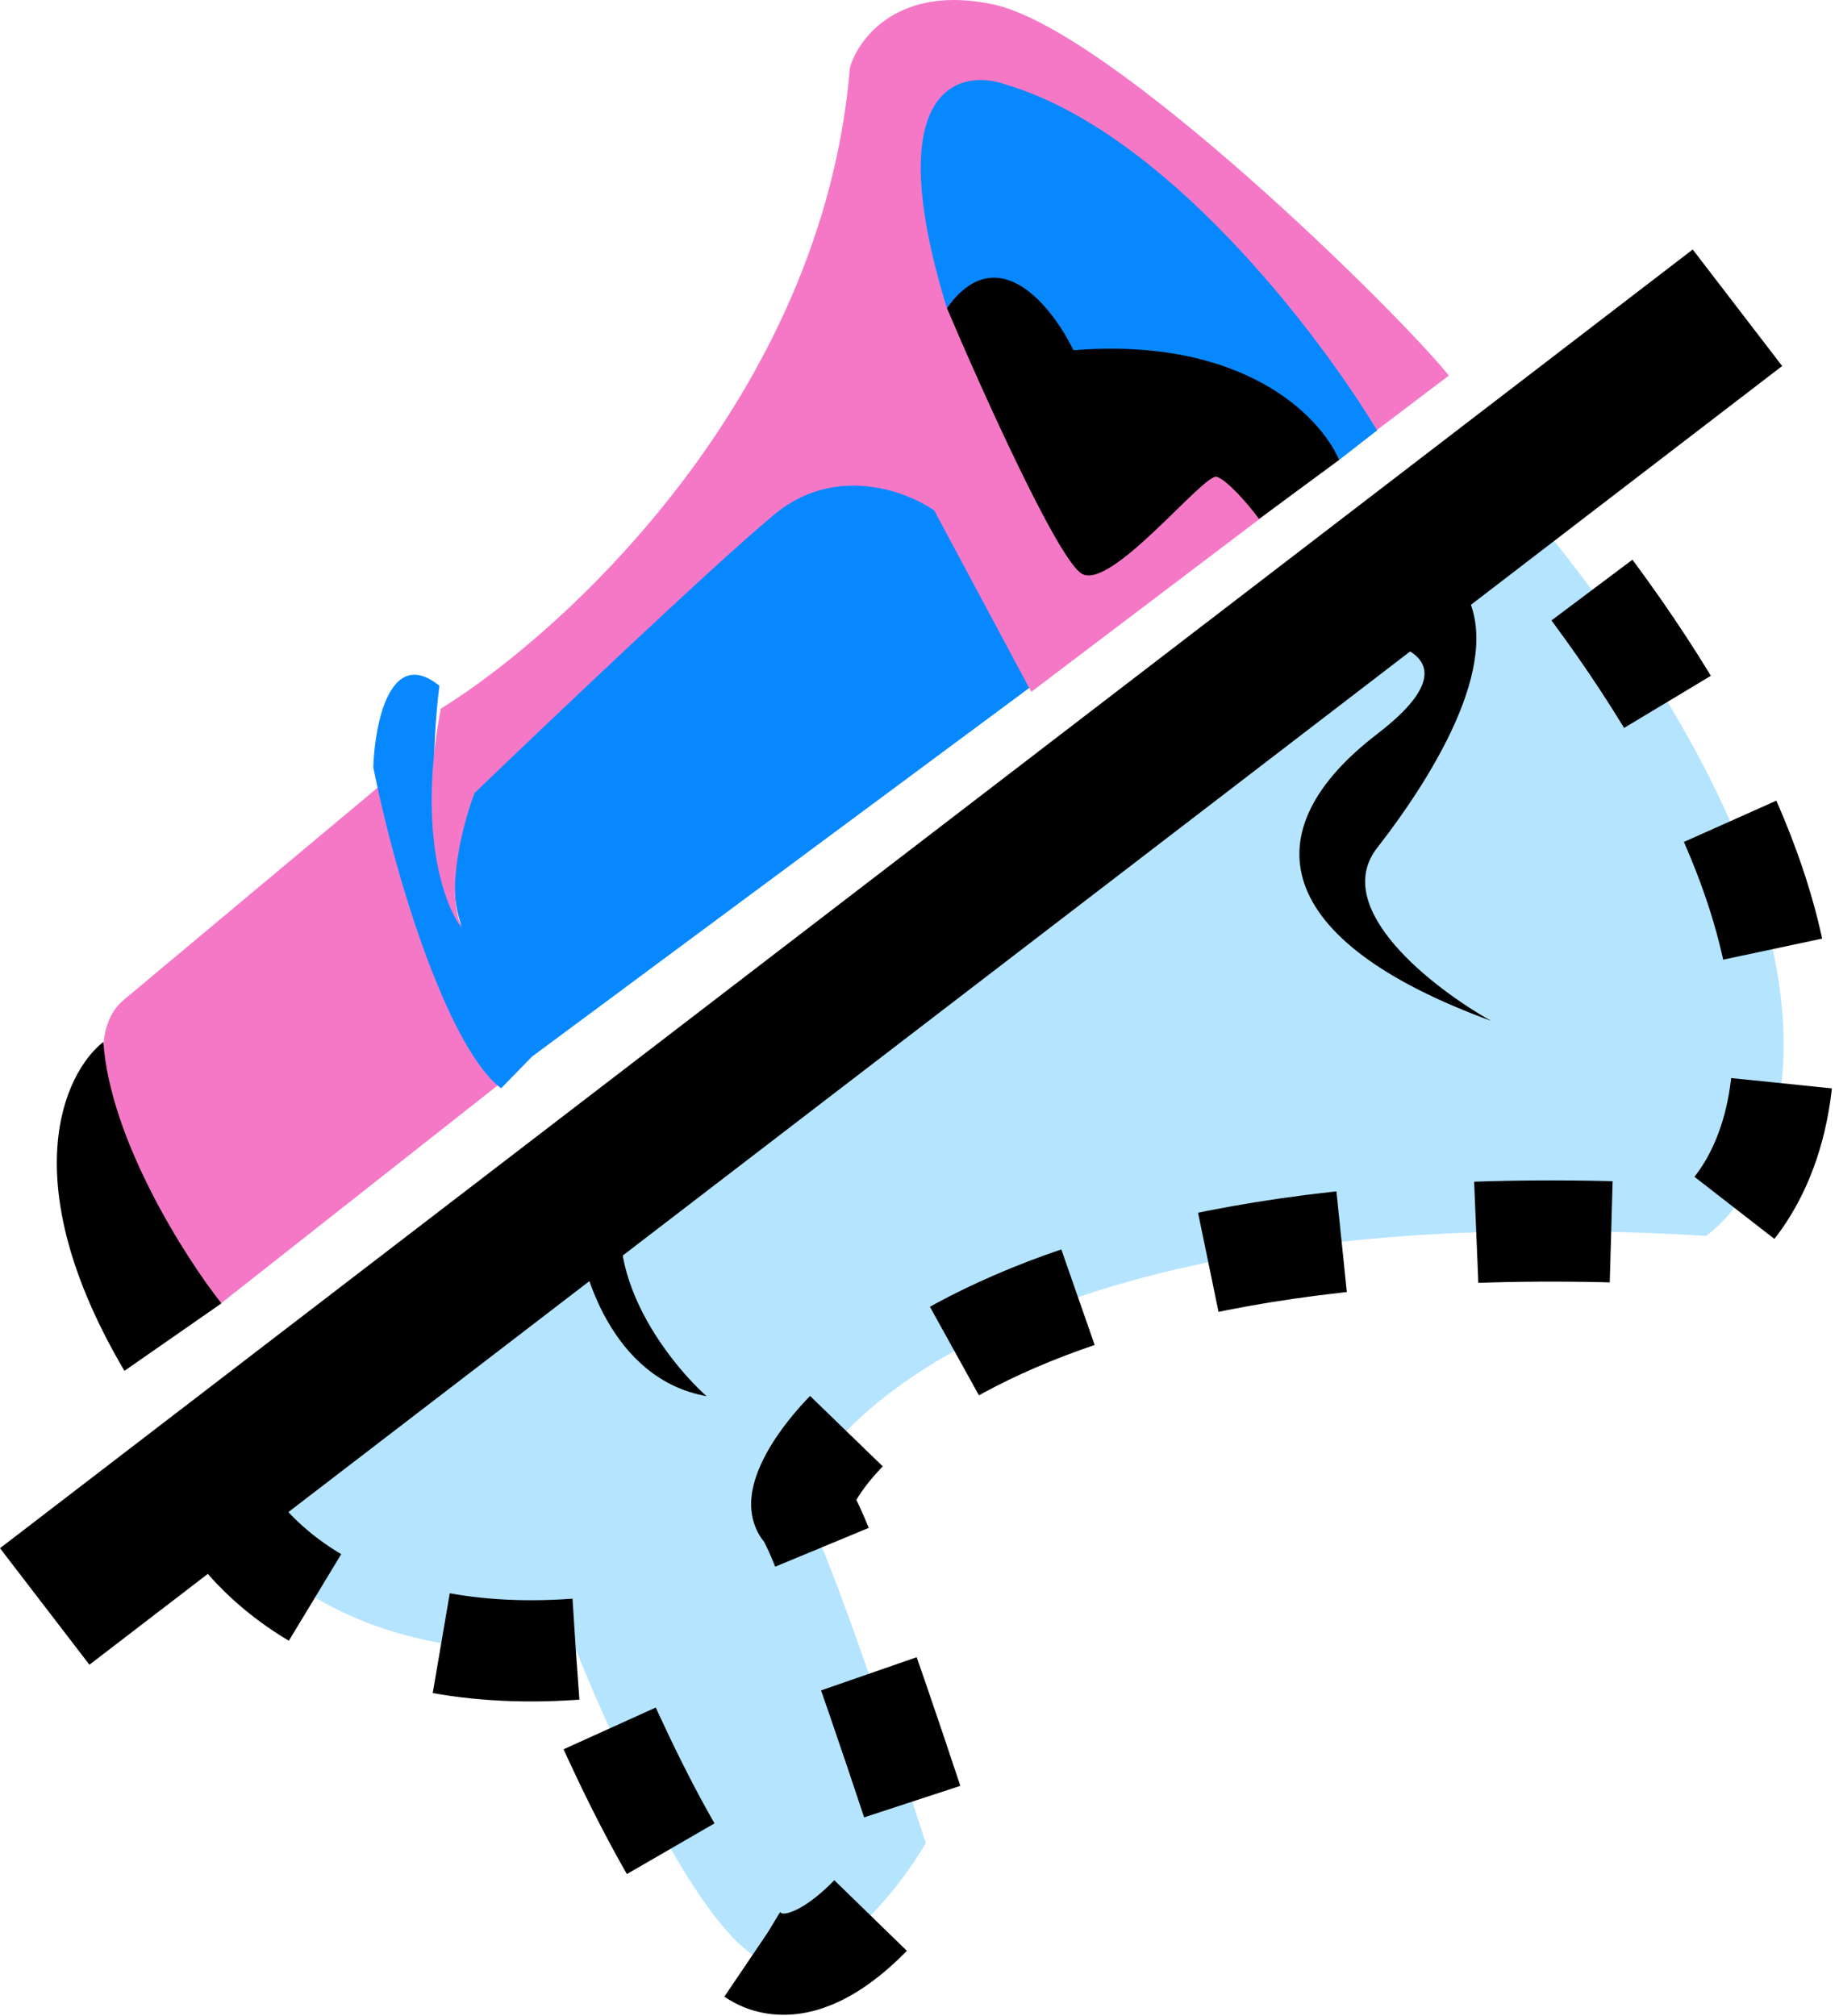
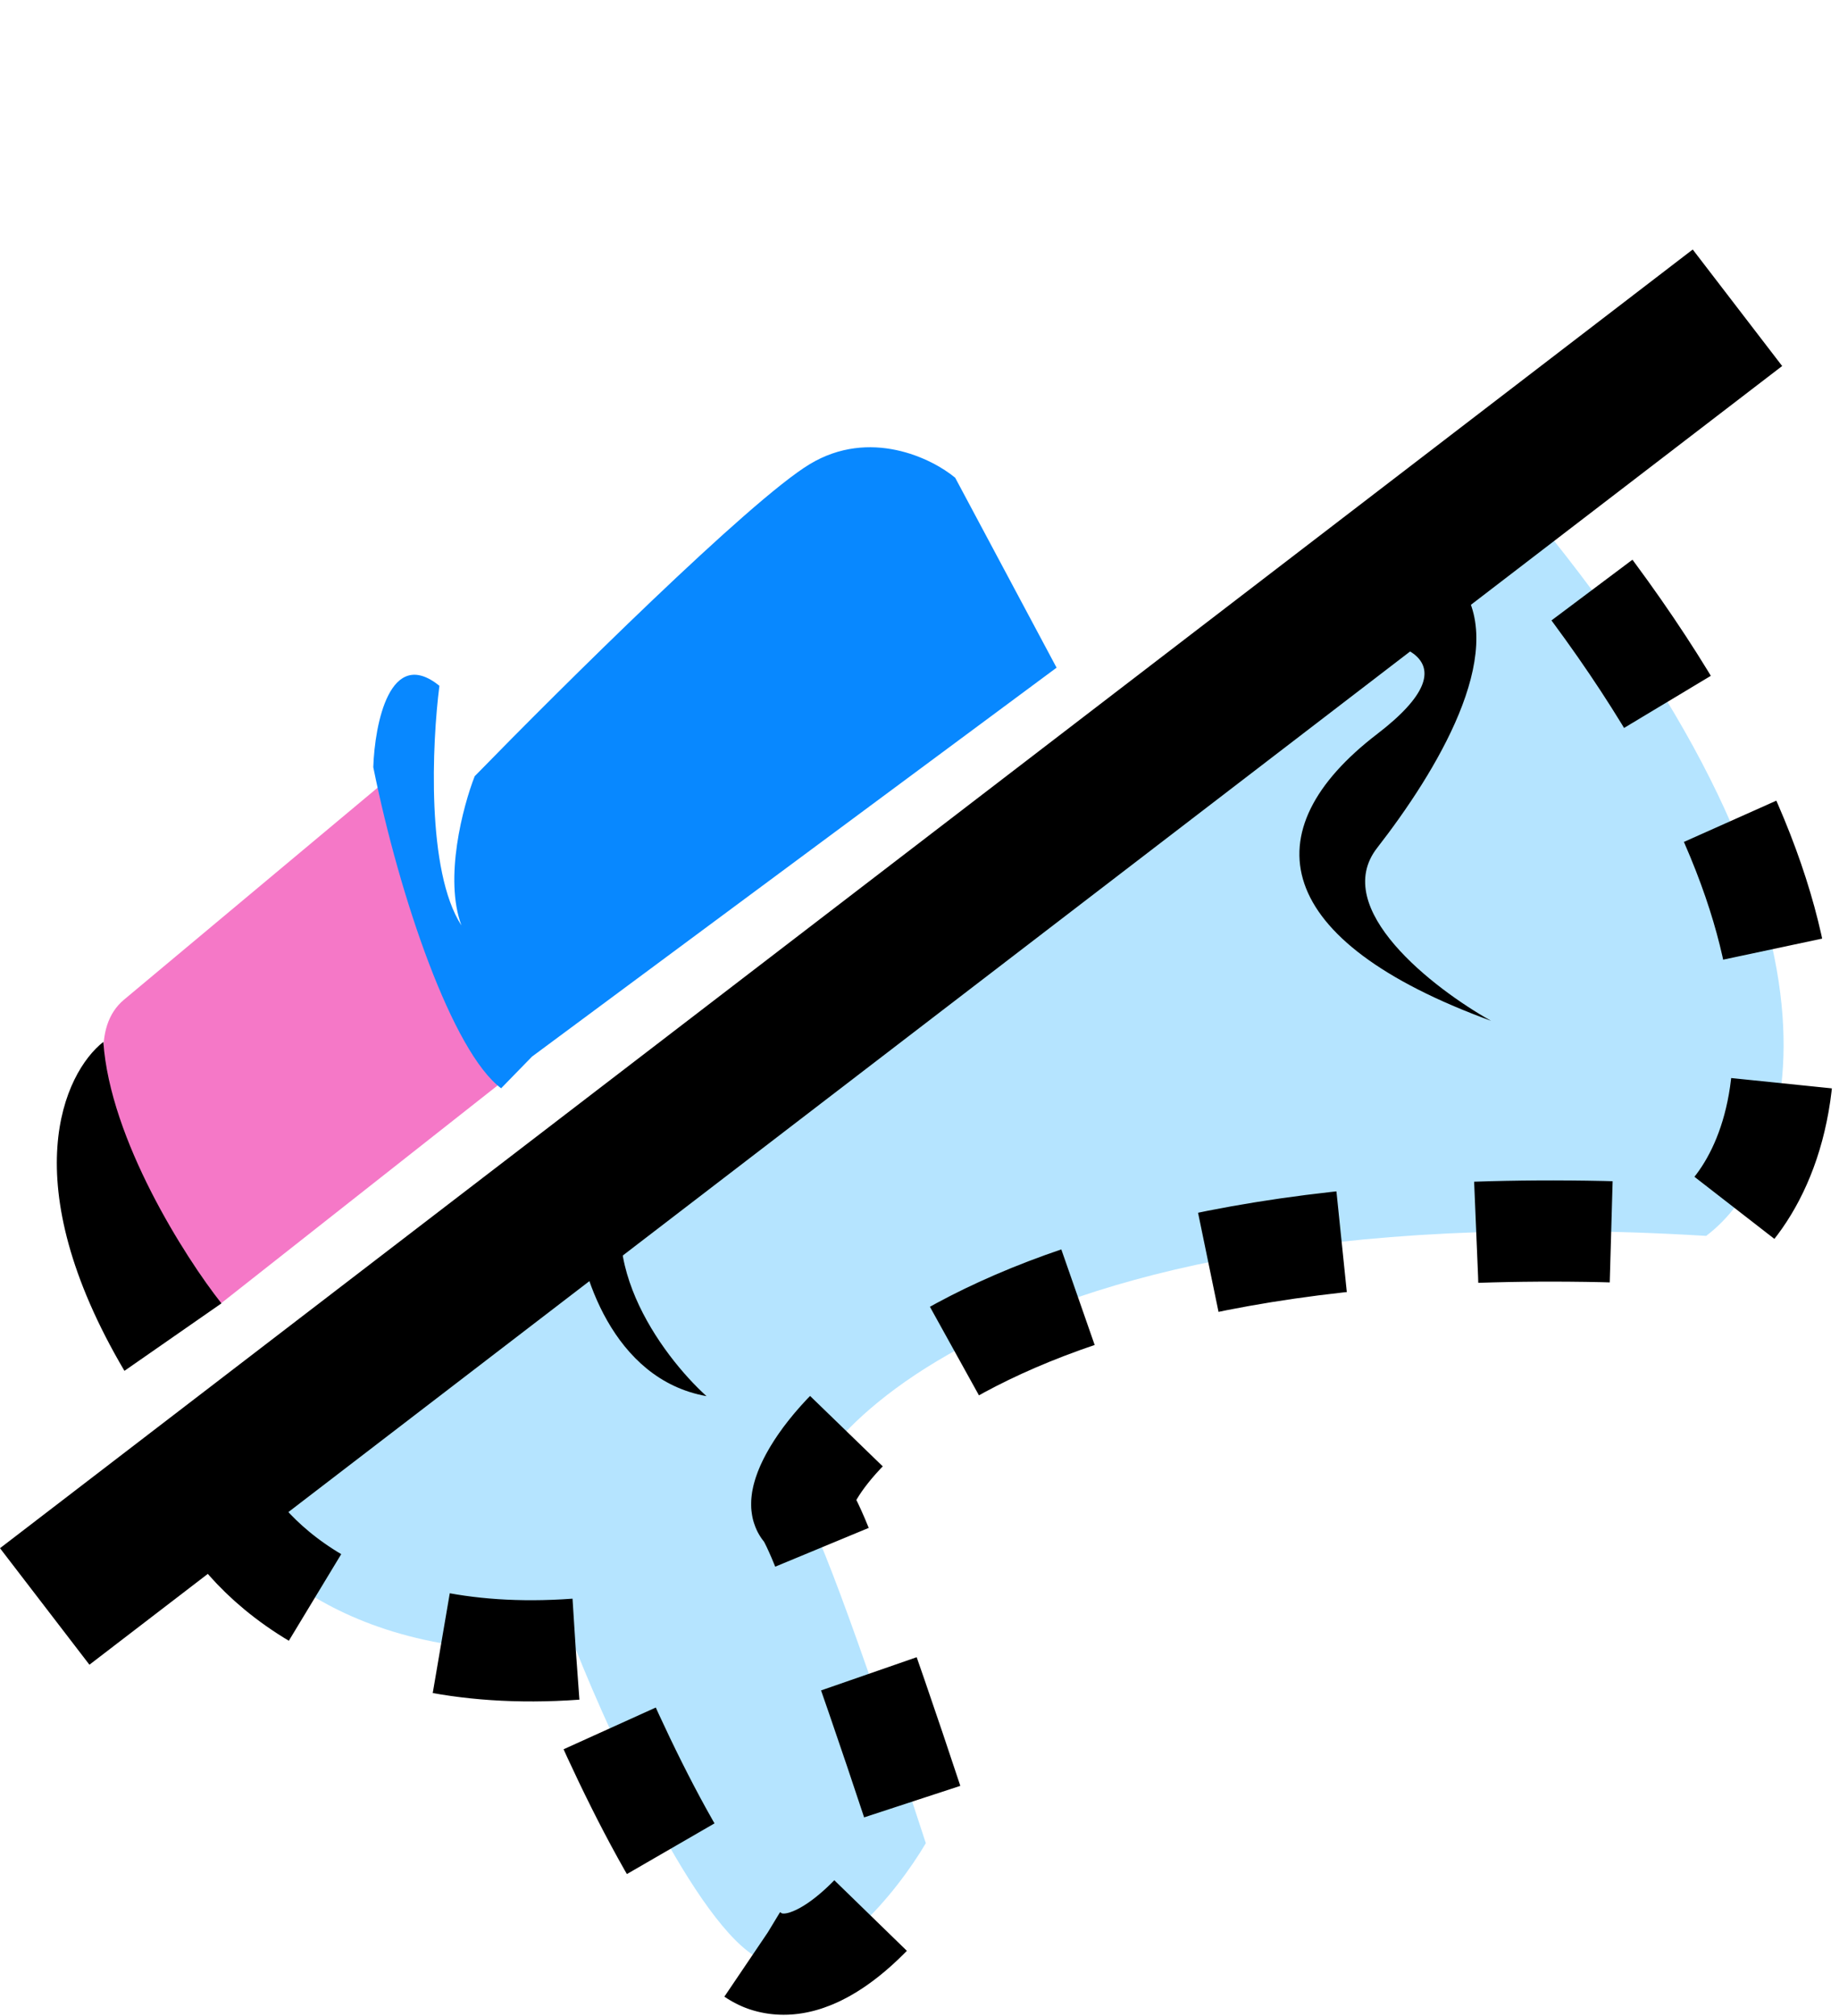
<svg xmlns="http://www.w3.org/2000/svg" width="218" height="239" viewBox="0 0 218 239" fill="none">
  <path d="M45.196 93.026L14.696 118.526C7.041 124.926 19.173 145.192 26.196 154.526L59.196 128.526C52.396 122.526 47.029 102.359 45.196 93.026Z" fill="#F578C7" />
  <path d="M95.986 55.032C103.093 50.742 110.444 54.317 113.231 56.641L125.25 79.16L63.063 125.272L59.405 129.026C53.657 124.736 47.386 106.506 44.25 90.956C44.425 85.773 46.236 76.587 52.089 81.305C51.218 88.097 50.521 103.289 54.702 109.723C52.612 104.147 54.876 95.603 56.27 92.029C66.547 81.484 88.879 59.321 95.986 55.032Z" fill="#0888FF" />
-   <path d="M100.75 8.026C97.55 46.825 67.084 74.859 52.25 84.025C49.45 98.826 52.75 107.526 54.75 110.026C52.75 105.626 54.917 97.526 56.25 94.026C65.084 85.526 84.55 67.026 91.75 61.026C98.95 55.026 107.417 58.192 110.75 60.526L122.25 82.026L171.75 44.526C165.75 37.026 131.75 3.526 117.75 0.526C106.55 -1.874 101.75 4.526 100.75 8.026Z" fill="#F578C7" />
-   <path d="M112.25 36.526C104.25 10.526 113.584 8.026 119.25 10.026C138.05 15.626 156.084 39.192 163.25 51.026L158.75 54.526C151.96 41.344 134.631 43.187 126.783 44.022L126.75 44.026C119.95 31.626 114.417 33.026 112.25 36.526Z" fill="#0888FF" />
-   <path d="M128.25 68.026C125.45 66.426 116.417 46.359 112.25 36.526C118.25 28.126 124.75 36.359 127.25 41.526C147.25 39.926 156.417 49.192 158.75 54.526L149.25 61.526C147.917 59.692 145.45 56.926 144.25 56.526C142.75 56.026 131.75 70.026 128.25 68.026Z" fill="black" />
  <path d="M14.75 162.526C1.55 140.126 7.584 127.192 12.25 123.526C13.05 135.126 21.917 149.026 26.25 154.526L14.75 162.526Z" fill="black" />
  <path d="M68.25 195.526C40.65 197.526 28.084 183.692 25.25 176.526L174.25 61.526L183.75 63.526C222.55 111.926 212.25 139.026 202.25 146.526C111.75 141.026 92.75 176.526 95.25 179.026C97.25 181.026 105.75 206.192 109.75 218.526C106.417 224.192 97.95 234.926 90.75 232.526C83.55 230.126 72.75 206.859 68.25 195.526Z" fill="#B5E4FF" stroke="black" stroke-width="12" stroke-dasharray="16 16" />
  <path d="M163.25 87.026C175.25 77.826 165.25 75.526 158.75 75.526C161.75 70.859 168.85 63.126 173.25 69.526C178.75 77.526 170.25 91.526 163.25 100.526C157.65 107.726 169.917 117.192 176.75 121.026C150.75 111.526 148.25 98.526 163.25 87.026Z" fill="black" />
  <path d="M83.75 165.526C72.55 163.526 68.75 150.692 68.25 144.526C73.417 138.026 82.15 127.626 75.75 138.026C69.35 148.426 78.417 160.692 83.75 165.526Z" fill="black" />
  <rect y="183.553" width="252.928" height="17.413" transform="rotate(-37.5 0 183.553)" fill="black" />
</svg>